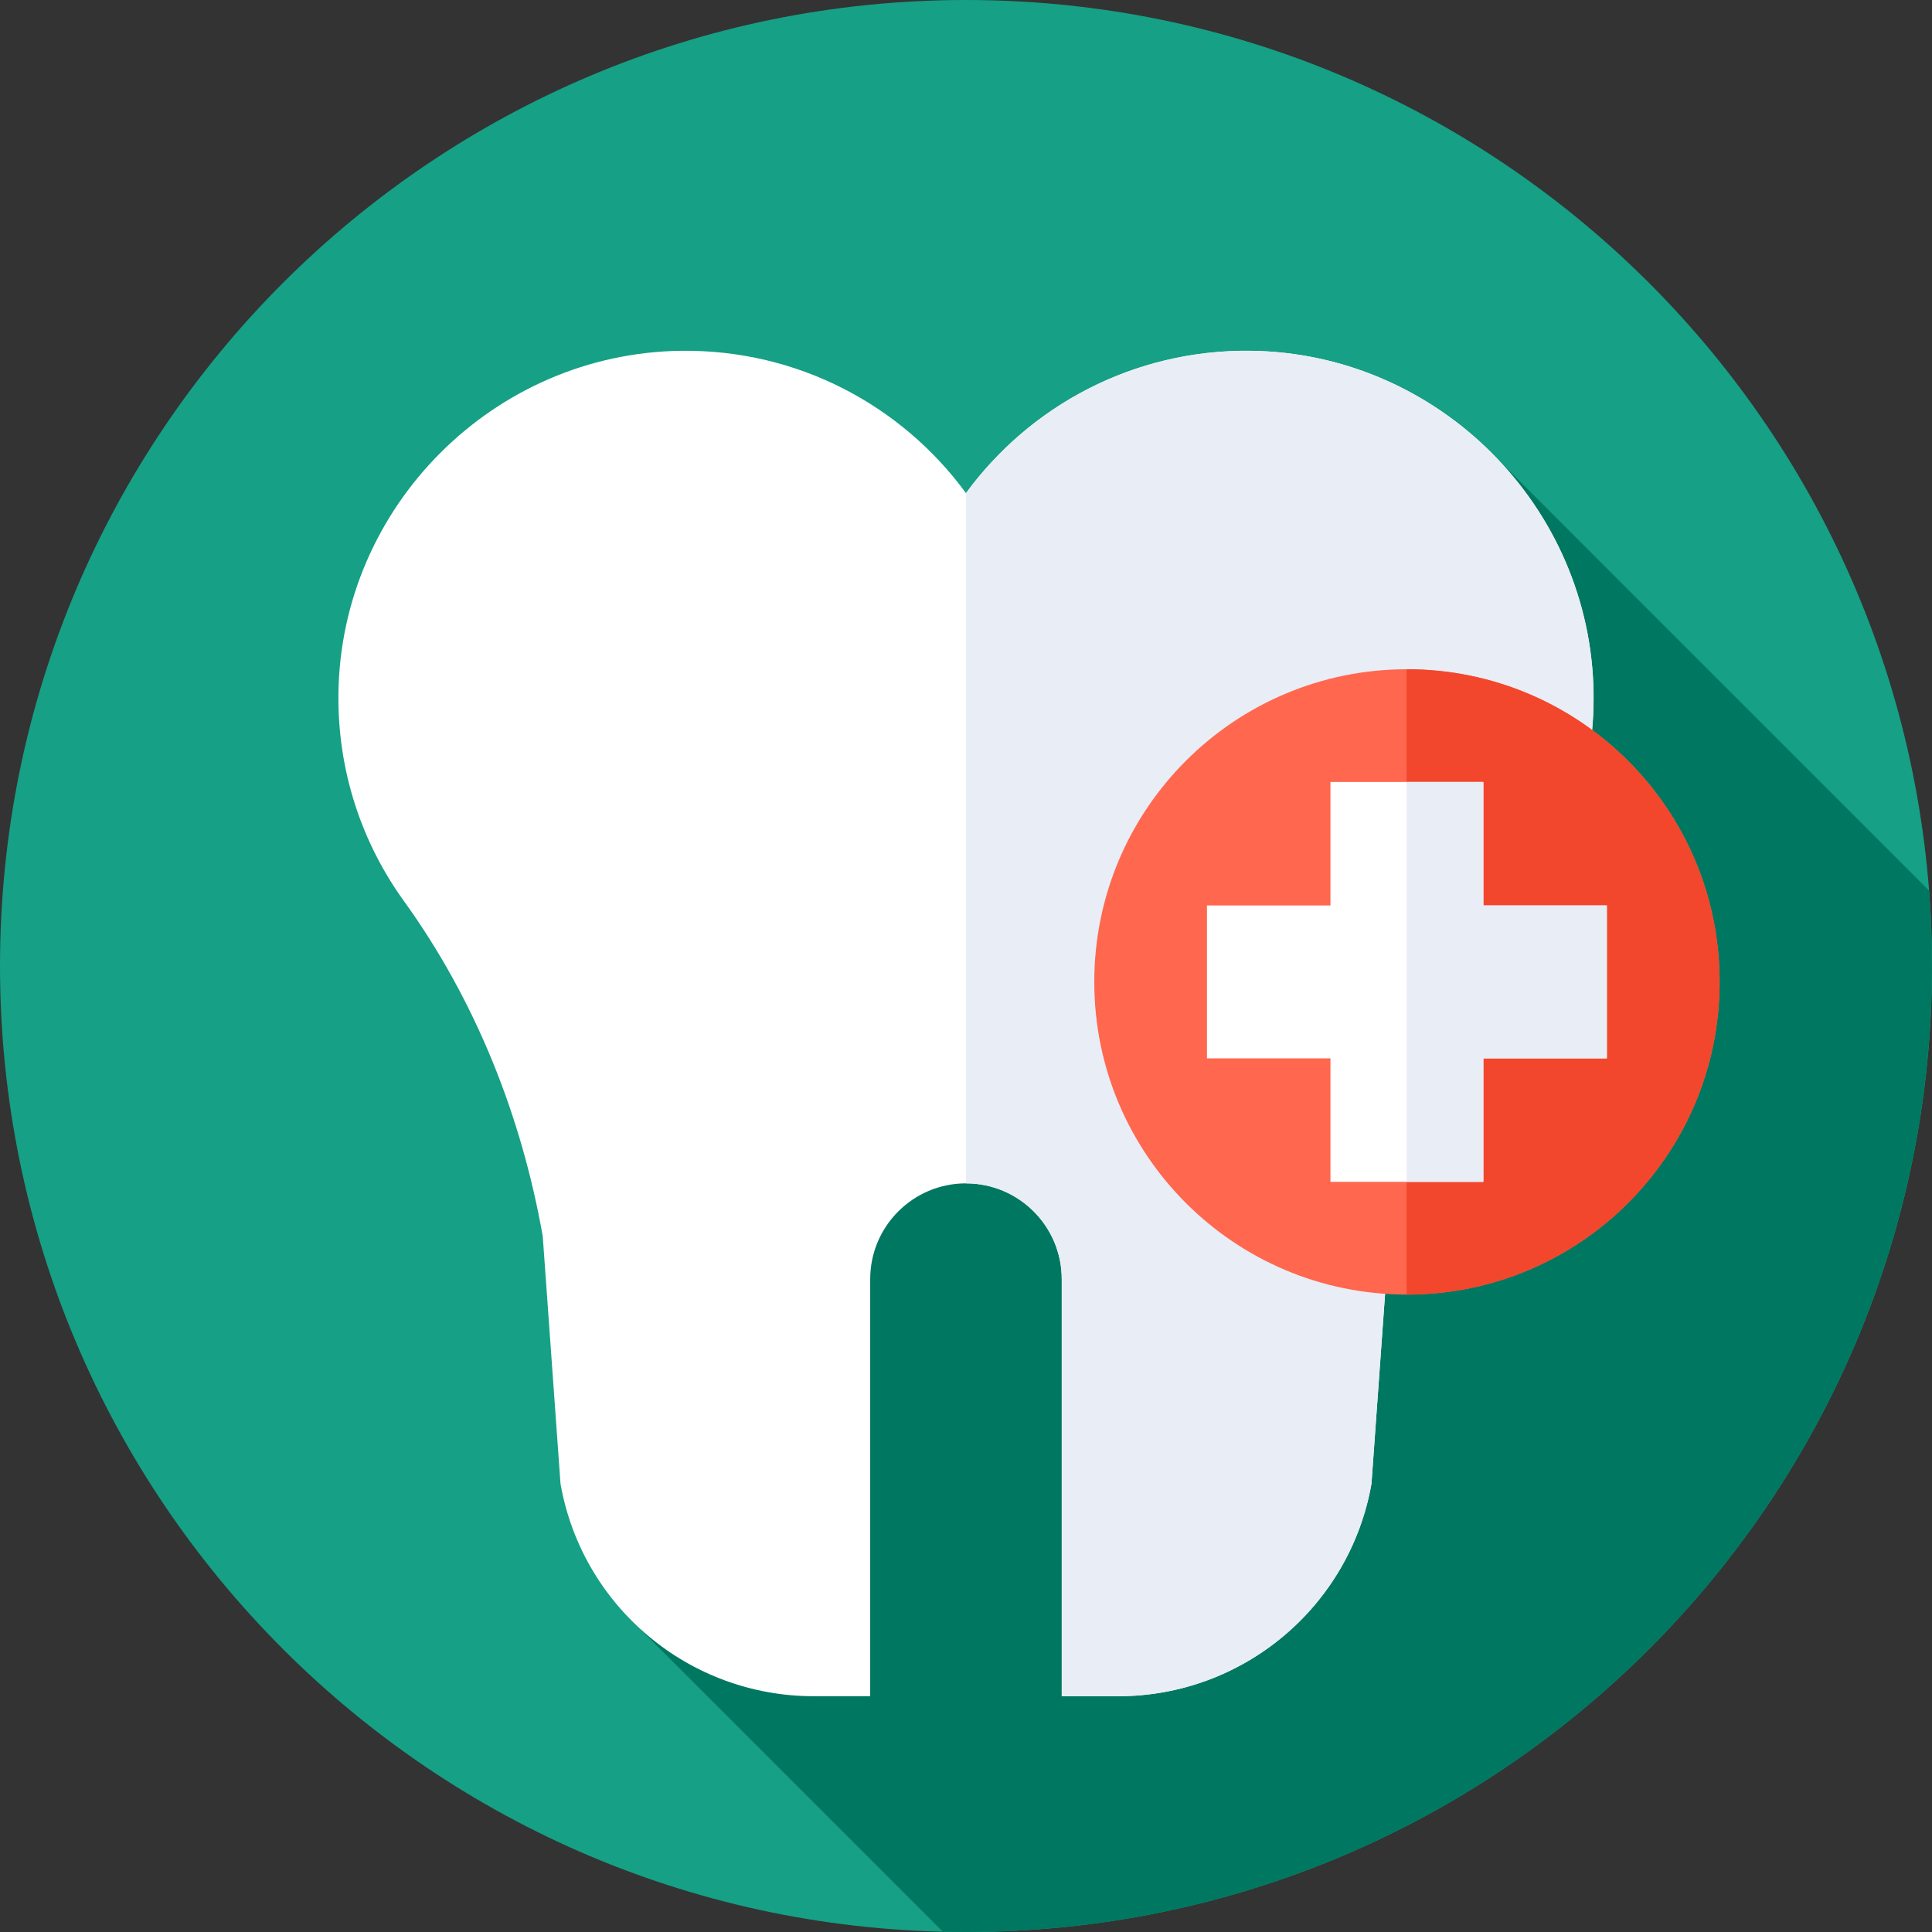
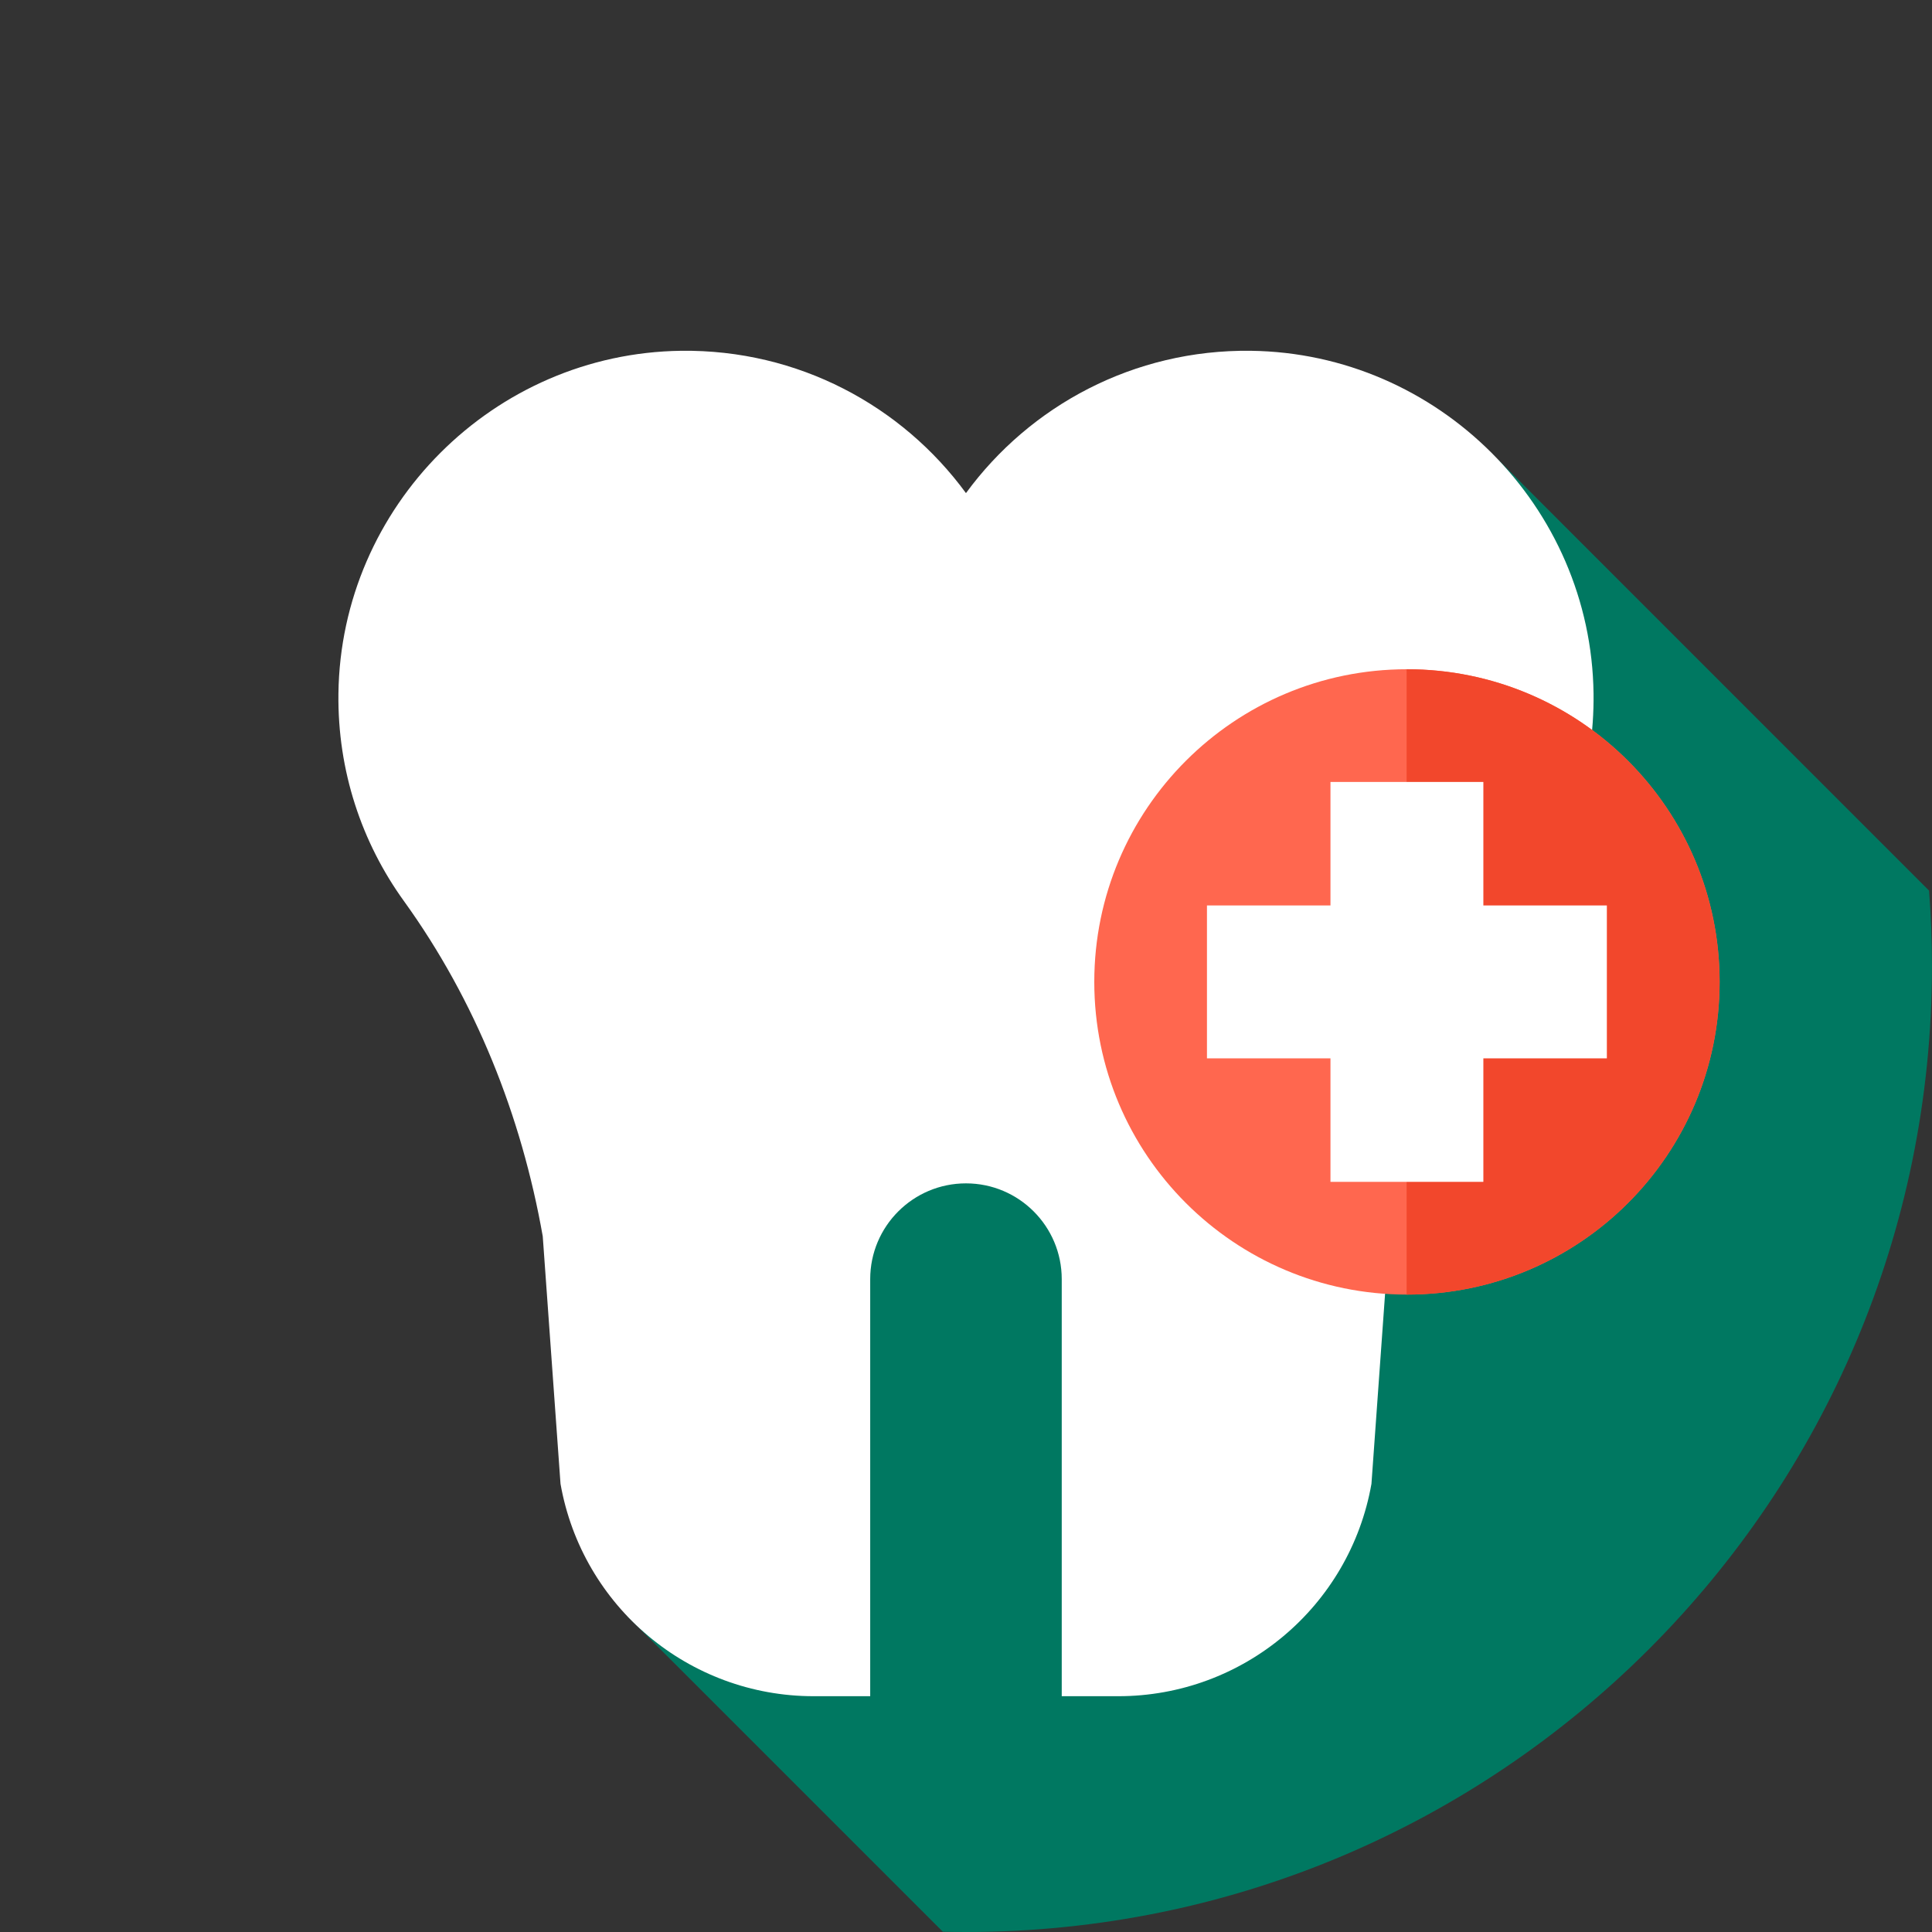
<svg xmlns="http://www.w3.org/2000/svg" width="65" height="65" viewBox="0 0 65 65" fill="none">
  <rect x="0" y="0" width="65" height="65" fill="#333333" stroke="none" />
  <g clip-path="url(#clip0_1246_129)">
-     <path d="M32.5 65C50.449 65 65 50.449 65 32.5C65 14.551 50.449 0 32.5 0C14.551 0 0 14.551 0 32.5C0 50.449 14.551 65 32.5 65Z" fill="#16A085" />
    <path d="M64.999 32.5C64.999 31.646 64.966 30.8 64.901 29.963L50.416 15.477L35.204 30.557L21.088 54.358L31.721 64.991C31.98 64.997 32.239 65 32.499 65C50.448 65 64.999 50.449 64.999 32.5Z" fill="#007861" />
    <path d="M53.613 23.337C53.536 17.034 48.386 11.882 42.082 11.802C38.147 11.753 34.652 13.649 32.499 16.59C30.346 13.649 26.851 11.753 22.916 11.802C16.613 11.882 11.463 17.034 11.386 23.337C11.354 25.943 12.175 28.355 13.588 30.313C15.998 33.653 17.544 37.538 18.26 41.593L18.858 49.923C19.588 54.055 23.178 57.067 27.374 57.067H29.277V43.035C29.277 41.256 30.72 39.813 32.499 39.813C34.279 39.813 35.721 41.256 35.721 43.035V57.067H37.624C41.82 57.067 45.411 54.055 46.141 49.923L46.738 41.594C47.455 37.538 49.001 33.653 51.411 30.313C52.823 28.355 53.645 25.943 53.613 23.337Z" fill="white" />
-     <path d="M32.498 39.813H32.5C34.279 39.813 35.722 41.256 35.722 43.035V57.067H37.625C41.821 57.067 45.411 54.055 46.141 49.923L46.739 41.594C47.455 37.538 49.001 33.653 51.411 30.313C52.824 28.356 53.645 25.943 53.614 23.337C53.536 17.034 48.386 11.882 42.083 11.802C38.148 11.753 34.653 13.649 32.5 16.59L32.498 39.813Z" fill="#E9EDF5" />
    <path d="M47.336 43.555C53.145 43.555 57.855 38.845 57.855 33.035C57.855 27.226 53.145 22.516 47.336 22.516C41.526 22.516 36.816 27.226 36.816 33.035C36.816 38.845 41.526 43.555 47.336 43.555Z" fill="#FF674F" />
    <path d="M47.334 22.516C47.331 22.516 47.328 22.516 47.324 22.516V43.554C47.328 43.554 47.331 43.555 47.334 43.555C53.144 43.555 57.854 38.845 57.854 33.035C57.854 27.226 53.144 22.516 47.334 22.516Z" fill="#F2472C" />
    <path d="M54.061 30.463H49.906V26.308H44.762V30.463H40.607V35.607H44.762V39.762H49.906V35.607H54.061V30.463Z" fill="white" />
-     <path d="M49.906 30.463V26.308H47.324V39.762H49.906V35.607H54.061V30.463H49.906Z" fill="#E9EDF5" />
  </g>
  <defs>
    <clipPath id="clip0_1246_129">
      <rect width="65" height="65" fill="white" />
    </clipPath>
  </defs>
</svg>